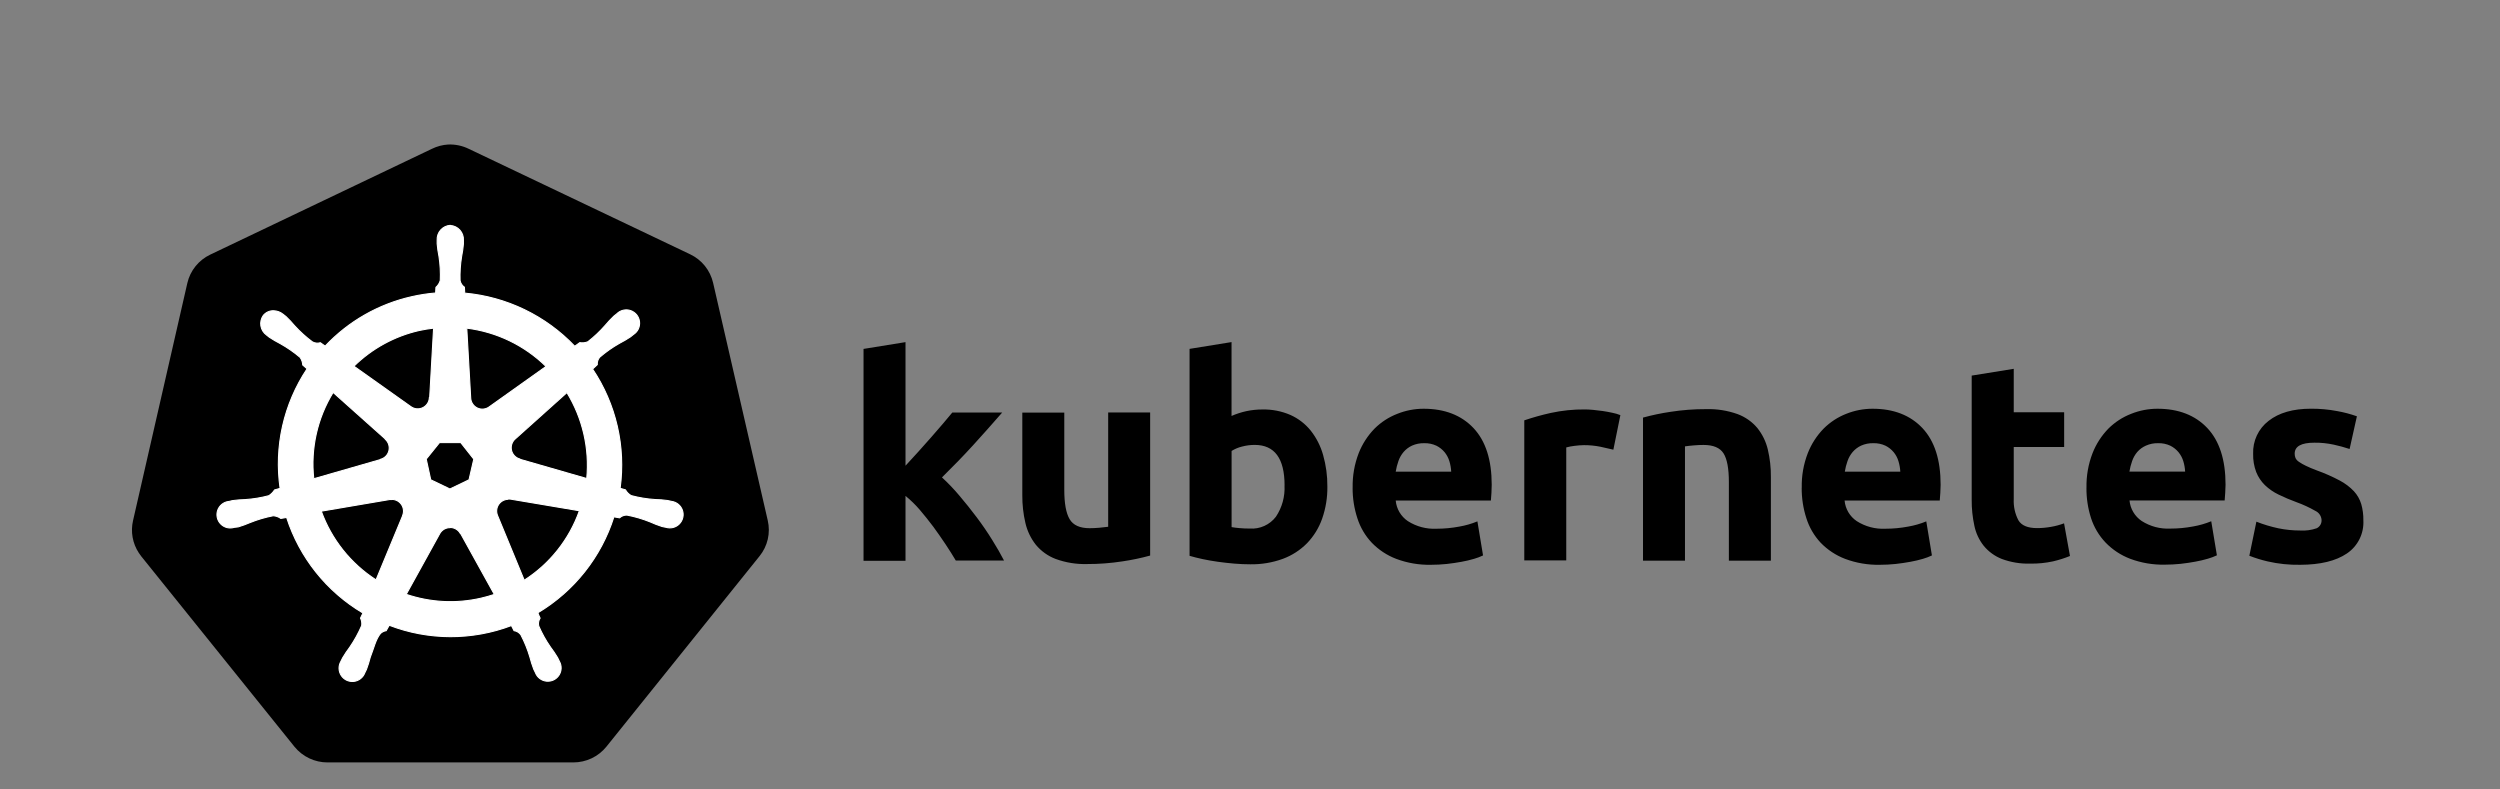
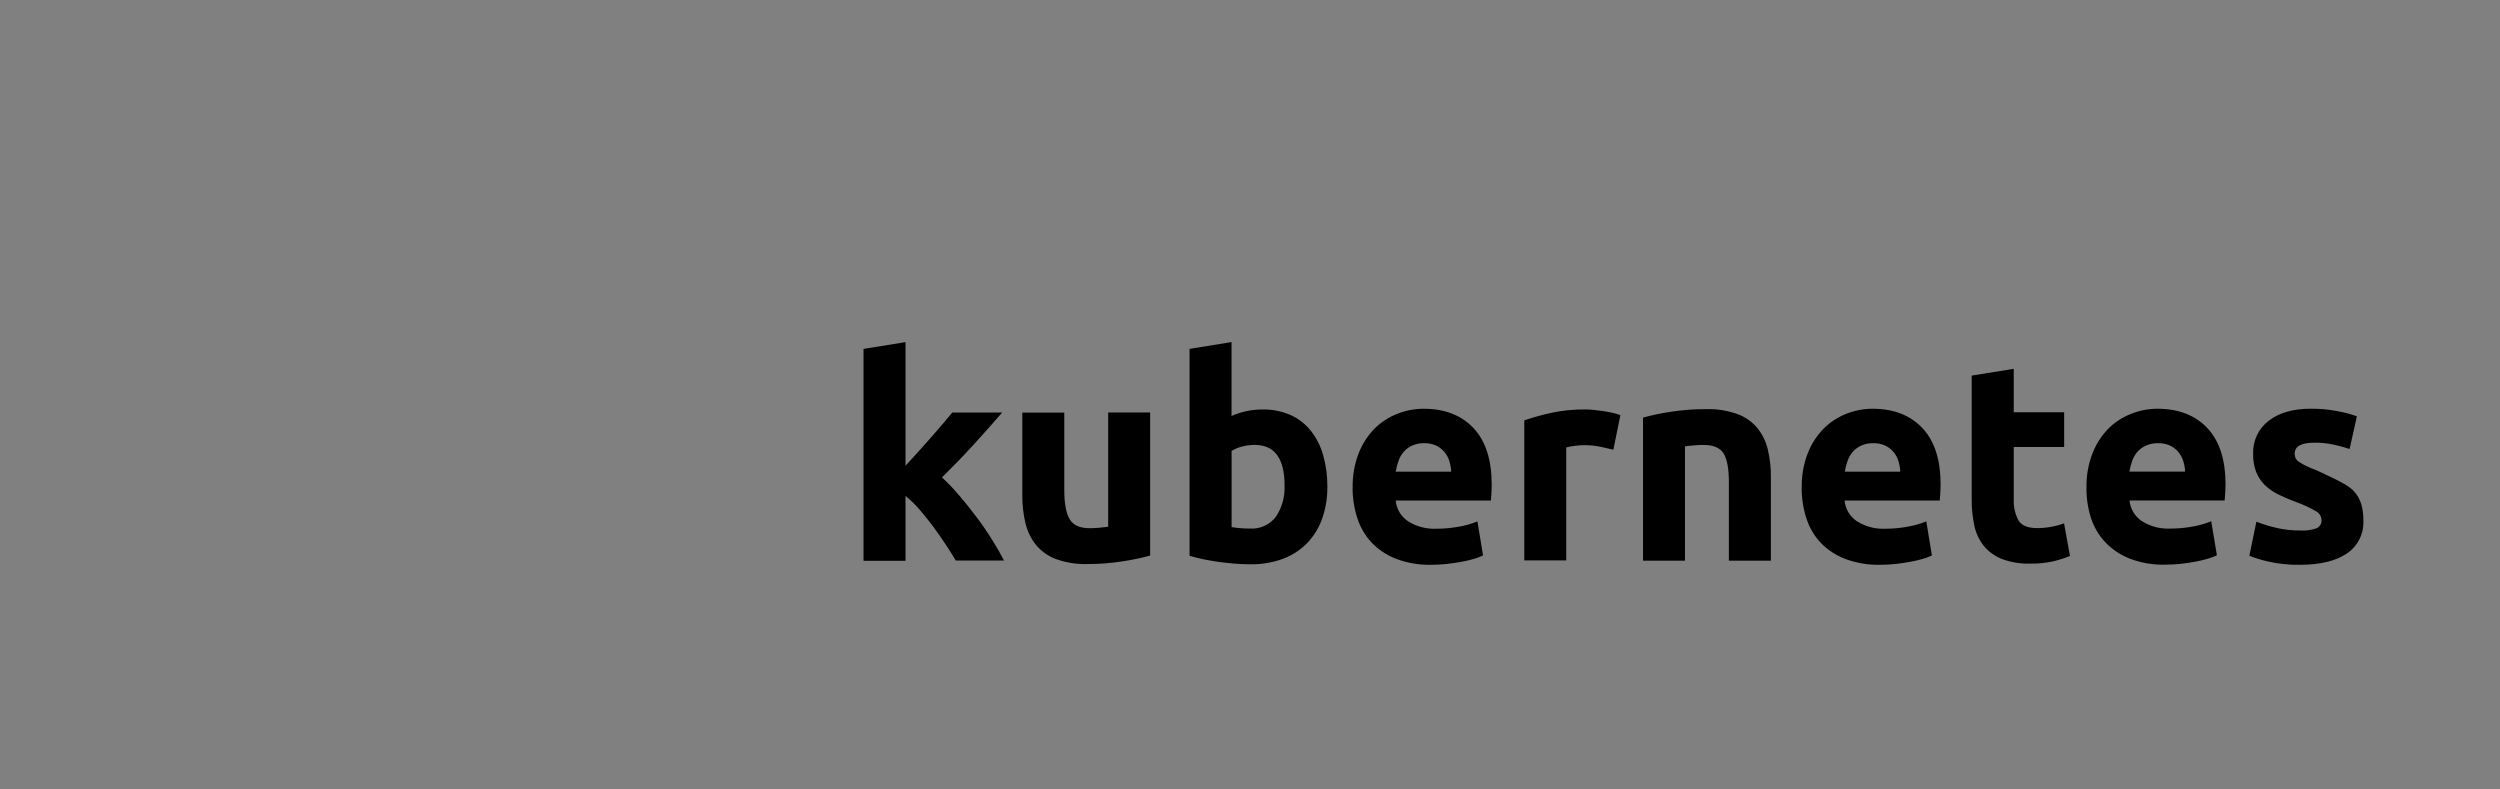
<svg xmlns="http://www.w3.org/2000/svg" width="133" height="42" viewBox="0 0 133 42" fill="none">
  <rect x="0" y="0" width="133" height="42" fill="#808080" stroke="none" />
-   <path d="M23.845 7.688C23.542 7.706 23.246 7.785 22.974 7.919L11.184 13.546C10.88 13.691 10.612 13.902 10.401 14.165C10.19 14.428 10.041 14.734 9.966 15.062L7.078 27.694C7.01 27.987 7.002 28.29 7.055 28.586C7.108 28.882 7.22 29.165 7.386 29.416C7.426 29.478 7.468 29.537 7.513 29.594L15.668 39.728C15.881 39.989 16.149 40.199 16.453 40.343C16.757 40.487 17.089 40.562 17.425 40.561H30.5C30.838 40.561 31.172 40.486 31.477 40.341C31.781 40.196 32.05 39.984 32.262 39.721L40.411 29.582C40.622 29.321 40.77 29.015 40.846 28.687C40.921 28.359 40.921 28.019 40.845 27.691L37.937 15.046C37.861 14.718 37.712 14.411 37.502 14.149C37.291 13.886 37.023 13.675 36.719 13.53L24.939 7.919C24.599 7.752 24.223 7.673 23.845 7.688Z" fill="black" />
-   <path d="M48.173 24.776L48.855 24.031C49.09 23.773 49.317 23.517 49.538 23.264L50.162 22.543C50.356 22.315 50.523 22.116 50.663 21.946H53.317C52.787 22.555 52.271 23.135 51.768 23.687C51.264 24.239 50.713 24.809 50.113 25.398C50.442 25.7 50.751 26.024 51.038 26.366C51.357 26.741 51.665 27.126 51.962 27.522C52.26 27.918 52.534 28.319 52.785 28.724C53.035 29.125 53.245 29.49 53.414 29.82H50.848C50.694 29.558 50.512 29.27 50.303 28.955C50.093 28.639 49.877 28.33 49.655 28.026C49.424 27.718 49.182 27.415 48.929 27.118C48.699 26.851 48.446 26.605 48.173 26.382V29.836H45.94V18.562L48.173 18.201V24.778V24.776ZM61.188 29.556C60.706 29.688 60.216 29.791 59.721 29.864C59.096 29.961 58.466 30.009 57.834 30.007C57.265 30.024 56.698 29.932 56.163 29.737C55.751 29.581 55.387 29.32 55.106 28.981C54.839 28.641 54.649 28.246 54.552 27.825C54.438 27.339 54.383 26.84 54.387 26.341V21.949H56.62V26.063C56.62 26.783 56.715 27.302 56.905 27.622C57.094 27.941 57.449 28.1 57.968 28.1C58.122 28.1 58.292 28.092 58.477 28.077C58.662 28.061 58.821 28.044 58.955 28.024V21.944H61.188V29.556ZM70.616 25.885C70.624 26.467 70.53 27.045 70.338 27.594C70.167 28.081 69.894 28.525 69.536 28.898C69.173 29.266 68.734 29.55 68.248 29.73C67.692 29.933 67.102 30.031 66.51 30.021C66.24 30.021 65.958 30.009 65.664 29.984C65.371 29.959 65.081 29.927 64.795 29.887C64.51 29.847 64.238 29.799 63.979 29.744C63.72 29.688 63.489 29.63 63.285 29.57V18.56L65.518 18.199V22.129C65.769 22.019 66.03 21.934 66.297 21.875C66.583 21.813 66.874 21.783 67.167 21.784C67.676 21.774 68.183 21.873 68.651 22.076C69.071 22.264 69.441 22.549 69.73 22.908C70.033 23.293 70.257 23.733 70.389 24.205C70.545 24.751 70.621 25.317 70.616 25.885ZM68.339 25.825C68.339 24.387 67.809 23.669 66.75 23.669C66.52 23.669 66.291 23.699 66.069 23.759C65.875 23.807 65.69 23.885 65.521 23.99V28.042C65.629 28.062 65.767 28.08 65.937 28.095C66.106 28.111 66.291 28.119 66.492 28.119C66.757 28.137 67.022 28.089 67.264 27.979C67.507 27.869 67.718 27.701 67.879 27.49C68.207 26.999 68.367 26.415 68.336 25.825H68.339ZM71.961 25.945C71.948 25.319 72.057 24.695 72.282 24.11C72.474 23.621 72.762 23.175 73.129 22.799C73.472 22.458 73.883 22.191 74.335 22.016C74.781 21.837 75.256 21.745 75.736 21.745C76.855 21.745 77.739 22.087 78.388 22.771C79.035 23.456 79.359 24.462 79.359 25.791C79.359 25.92 79.354 26.063 79.345 26.218C79.335 26.372 79.325 26.51 79.315 26.63H74.252C74.272 26.848 74.34 27.06 74.451 27.249C74.563 27.438 74.715 27.6 74.897 27.723C75.352 28.014 75.886 28.155 76.425 28.128C76.83 28.128 77.234 28.09 77.632 28.015C77.963 27.958 78.287 27.865 78.598 27.737L78.898 29.549C78.744 29.623 78.584 29.683 78.42 29.73C78.201 29.794 77.979 29.847 77.754 29.887C77.508 29.933 77.246 29.972 76.968 30.003C76.689 30.032 76.409 30.047 76.129 30.047C75.498 30.06 74.871 29.953 74.28 29.732C73.787 29.544 73.342 29.249 72.976 28.87C72.628 28.5 72.368 28.057 72.213 27.573C72.041 27.048 71.956 26.5 71.959 25.948L71.961 25.945ZM77.204 25.09C77.194 24.902 77.162 24.716 77.107 24.535C77.054 24.361 76.968 24.198 76.853 24.057C76.733 23.913 76.585 23.796 76.418 23.712C76.214 23.617 75.991 23.571 75.766 23.578C75.544 23.573 75.324 23.616 75.121 23.706C74.949 23.785 74.796 23.9 74.673 24.043C74.55 24.187 74.456 24.352 74.395 24.531C74.331 24.713 74.283 24.901 74.252 25.093H77.204V25.09ZM85.831 23.923C85.631 23.873 85.4 23.821 85.138 23.766C84.852 23.709 84.56 23.681 84.269 23.682C84.101 23.684 83.933 23.697 83.767 23.719C83.618 23.736 83.47 23.764 83.325 23.803V29.813H81.092V22.362C81.553 22.206 82.022 22.075 82.498 21.969C83.095 21.839 83.706 21.776 84.317 21.782C84.437 21.782 84.582 21.79 84.752 21.805C84.921 21.821 85.091 21.841 85.26 21.865C85.43 21.89 85.599 21.921 85.769 21.958C85.917 21.986 86.063 22.029 86.204 22.085L85.831 23.923ZM87.403 22.217C87.886 22.085 88.376 21.982 88.871 21.909C89.496 21.812 90.127 21.764 90.76 21.766C91.33 21.749 91.898 21.838 92.436 22.029C92.847 22.181 93.211 22.436 93.492 22.771C93.759 23.105 93.948 23.494 94.047 23.909C94.161 24.39 94.216 24.883 94.211 25.377V29.829H91.976V25.645C91.976 24.925 91.881 24.417 91.692 24.119C91.502 23.82 91.147 23.671 90.628 23.671C90.474 23.671 90.305 23.678 90.12 23.694C89.935 23.709 89.775 23.727 89.641 23.747V29.827H87.408V22.217H87.403ZM95.853 25.945C95.839 25.319 95.948 24.695 96.174 24.11C96.365 23.621 96.653 23.175 97.02 22.799C97.361 22.459 97.769 22.192 98.217 22.016C98.663 21.837 99.138 21.745 99.618 21.745C100.737 21.745 101.621 22.087 102.27 22.771C102.917 23.456 103.241 24.462 103.241 25.791C103.241 25.92 103.235 26.063 103.225 26.218C103.214 26.372 103.204 26.51 103.195 26.63H98.132C98.152 26.848 98.22 27.06 98.331 27.249C98.443 27.438 98.595 27.6 98.777 27.723C99.232 28.014 99.766 28.155 100.305 28.128C100.71 28.128 101.114 28.09 101.512 28.015C101.843 27.958 102.167 27.865 102.478 27.737L102.778 29.549C102.624 29.623 102.464 29.683 102.3 29.73C102.081 29.794 101.859 29.847 101.634 29.887C101.388 29.933 101.126 29.972 100.848 30.003C100.569 30.032 100.289 30.047 100.009 30.047C99.378 30.06 98.751 29.953 98.16 29.732C97.667 29.544 97.222 29.249 96.856 28.87C96.509 28.497 96.25 28.052 96.098 27.566C95.929 27.043 95.846 26.497 95.85 25.948L95.853 25.945ZM101.096 25.09C101.086 24.902 101.053 24.716 100.998 24.535C100.946 24.361 100.86 24.198 100.744 24.057C100.624 23.913 100.477 23.796 100.31 23.712C100.106 23.617 99.882 23.571 99.658 23.578C99.436 23.572 99.216 23.616 99.013 23.706C98.841 23.785 98.688 23.9 98.564 24.043C98.442 24.187 98.348 24.352 98.287 24.531C98.222 24.713 98.174 24.901 98.144 25.093H101.096V25.09ZM104.898 19.981L107.131 19.621V21.932H109.813V23.782H107.131V26.556C107.113 26.946 107.198 27.333 107.379 27.679C107.544 27.957 107.875 28.095 108.373 28.095C108.622 28.095 108.87 28.072 109.115 28.028C109.351 27.988 109.584 27.925 109.808 27.841L110.123 29.579C109.831 29.697 109.53 29.792 109.224 29.864C108.825 29.951 108.418 29.991 108.01 29.984C107.495 30 106.981 29.916 106.498 29.737C106.125 29.59 105.795 29.352 105.539 29.043C105.29 28.73 105.118 28.364 105.037 27.973C104.938 27.517 104.89 27.052 104.894 26.586V19.981H104.898ZM111.001 25.945C110.988 25.319 111.097 24.695 111.323 24.11C111.514 23.621 111.802 23.175 112.169 22.799C112.513 22.458 112.923 22.191 113.375 22.016C113.821 21.837 114.296 21.745 114.776 21.745C115.895 21.745 116.779 22.087 117.428 22.771C118.075 23.456 118.399 24.46 118.399 25.784C118.399 25.913 118.393 26.056 118.382 26.211C118.372 26.366 118.362 26.503 118.352 26.623H113.29C113.31 26.842 113.378 27.053 113.49 27.242C113.602 27.432 113.755 27.593 113.937 27.716C114.392 28.007 114.926 28.149 115.465 28.121C115.87 28.121 116.274 28.083 116.672 28.008C117.003 27.951 117.327 27.858 117.638 27.73L117.939 29.543C117.784 29.616 117.624 29.676 117.46 29.723C117.241 29.787 117.019 29.84 116.794 29.88C116.548 29.926 116.286 29.965 116.008 29.996C115.73 30.025 115.45 30.04 115.169 30.04C114.538 30.053 113.911 29.947 113.32 29.725C112.827 29.537 112.382 29.242 112.016 28.863C111.665 28.494 111.401 28.05 111.244 27.566C111.076 27.043 110.994 26.497 110.999 25.948L111.001 25.945ZM116.249 25.09C116.239 24.902 116.207 24.716 116.152 24.535C116.099 24.361 116.013 24.198 115.897 24.057C115.778 23.913 115.63 23.796 115.463 23.712C115.259 23.617 115.036 23.571 114.811 23.578C114.589 23.572 114.369 23.616 114.166 23.706C113.99 23.783 113.833 23.897 113.706 24.041C113.584 24.184 113.49 24.35 113.429 24.528C113.364 24.711 113.316 24.899 113.285 25.09H116.249ZM122.382 28.223C122.677 28.241 122.972 28.2 123.251 28.102C123.335 28.06 123.405 27.994 123.451 27.911C123.496 27.828 123.515 27.734 123.505 27.64C123.496 27.541 123.46 27.446 123.402 27.365C123.344 27.283 123.265 27.219 123.175 27.178C122.854 26.994 122.519 26.84 122.171 26.715C121.847 26.597 121.529 26.462 121.219 26.311C120.952 26.183 120.707 26.014 120.493 25.809C120.293 25.613 120.135 25.376 120.031 25.116C119.914 24.805 119.858 24.474 119.867 24.142C119.854 23.806 119.922 23.471 120.065 23.166C120.208 22.861 120.422 22.595 120.69 22.39C121.238 21.959 121.992 21.743 122.95 21.743C123.416 21.741 123.88 21.783 124.337 21.87C124.694 21.933 125.046 22.026 125.387 22.147L124.999 23.886C124.721 23.794 124.438 23.717 124.153 23.655C123.815 23.582 123.471 23.547 123.126 23.551C122.426 23.551 122.077 23.745 122.077 24.135C122.076 24.215 122.091 24.293 122.121 24.367C122.161 24.449 122.224 24.518 122.301 24.568C122.417 24.648 122.54 24.718 122.668 24.778C122.823 24.855 123.02 24.938 123.26 25.028C123.677 25.177 124.083 25.356 124.474 25.564C124.755 25.712 125.011 25.905 125.23 26.135C125.408 26.33 125.541 26.562 125.618 26.815C125.698 27.097 125.736 27.389 125.731 27.682C125.75 28.026 125.679 28.37 125.526 28.679C125.372 28.988 125.141 29.252 124.855 29.445C124.27 29.843 123.444 30.043 122.377 30.047C121.79 30.058 121.204 29.998 120.632 29.866C120.303 29.789 119.98 29.689 119.665 29.566L120.04 27.753C120.419 27.903 120.809 28.02 121.207 28.105C121.594 28.185 121.987 28.224 122.382 28.223Z" fill="black" />
-   <path d="M23.949 11.988C23.754 12.002 23.573 12.091 23.443 12.238C23.313 12.384 23.247 12.576 23.257 12.771V12.97C23.276 13.195 23.308 13.419 23.354 13.641C23.418 14.064 23.442 14.493 23.423 14.921C23.382 15.063 23.302 15.189 23.192 15.287L23.176 15.587C22.748 15.623 22.322 15.688 21.903 15.784C20.141 16.181 18.537 17.097 17.298 18.414L17.044 18.234C16.905 18.275 16.755 18.26 16.626 18.192C16.283 17.938 15.965 17.651 15.677 17.335C15.533 17.162 15.379 16.997 15.215 16.842L15.058 16.718C14.919 16.605 14.748 16.54 14.569 16.533C14.462 16.527 14.356 16.547 14.258 16.59C14.161 16.634 14.075 16.7 14.008 16.782C13.893 16.943 13.847 17.143 13.879 17.338C13.912 17.533 14.02 17.707 14.181 17.823L14.326 17.938C14.514 18.063 14.709 18.178 14.911 18.28C15.285 18.489 15.639 18.733 15.966 19.011C16.05 19.131 16.099 19.271 16.107 19.418L16.338 19.619C15.092 21.49 14.581 23.755 14.901 25.981L14.606 26.066C14.529 26.189 14.425 26.293 14.303 26.371C13.89 26.482 13.467 26.551 13.04 26.579C12.813 26.584 12.588 26.602 12.363 26.633L12.178 26.679H12.155C12.025 26.696 11.902 26.75 11.801 26.833C11.699 26.916 11.623 27.026 11.58 27.151C11.537 27.276 11.53 27.409 11.56 27.538C11.589 27.666 11.654 27.784 11.746 27.877C11.838 27.971 11.955 28.037 12.083 28.068C12.211 28.098 12.345 28.093 12.47 28.052H12.483L12.675 28.029C12.89 27.964 13.101 27.887 13.308 27.798C13.705 27.638 14.116 27.517 14.536 27.437C14.682 27.446 14.822 27.496 14.941 27.58L15.248 27.527C15.935 29.663 17.38 31.472 19.31 32.613L19.181 32.883C19.24 33.007 19.262 33.145 19.243 33.281C19.068 33.686 18.855 34.073 18.605 34.437C18.469 34.617 18.342 34.806 18.227 35.001L18.134 35.19C18.068 35.304 18.035 35.433 18.038 35.564C18.041 35.695 18.081 35.823 18.152 35.933C18.223 36.043 18.324 36.131 18.442 36.187C18.56 36.243 18.692 36.265 18.822 36.251C18.952 36.236 19.076 36.186 19.179 36.105C19.282 36.025 19.361 35.917 19.407 35.794L19.495 35.614C19.575 35.402 19.643 35.186 19.698 34.966C19.883 34.504 19.986 34.007 20.243 33.699C20.327 33.621 20.432 33.569 20.545 33.551L20.707 33.263C22.798 34.068 25.113 34.073 27.208 33.279L27.346 33.549C27.49 33.572 27.62 33.65 27.707 33.766C27.906 34.145 28.067 34.542 28.189 34.952C28.245 35.172 28.314 35.388 28.395 35.6L28.483 35.78C28.528 35.903 28.607 36.011 28.71 36.091C28.814 36.172 28.937 36.222 29.067 36.237C29.198 36.251 29.329 36.229 29.448 36.173C29.566 36.117 29.667 36.029 29.738 35.919C29.809 35.809 29.849 35.681 29.852 35.55C29.855 35.419 29.821 35.29 29.755 35.177L29.663 34.987C29.547 34.793 29.421 34.605 29.284 34.425C29.04 34.074 28.832 33.699 28.661 33.306C28.644 33.235 28.641 33.16 28.654 33.088C28.666 33.015 28.693 32.946 28.732 32.883C28.687 32.791 28.648 32.696 28.614 32.599C30.541 31.45 31.981 29.634 32.66 27.495L32.961 27.548C33.068 27.45 33.21 27.397 33.355 27.402C33.776 27.482 34.187 27.603 34.584 27.763C34.79 27.857 35.001 27.939 35.217 28.008C35.268 28.022 35.342 28.031 35.402 28.047H35.416C35.54 28.088 35.674 28.094 35.802 28.063C35.93 28.032 36.047 27.966 36.139 27.873C36.231 27.779 36.296 27.661 36.325 27.533C36.355 27.405 36.348 27.271 36.305 27.146C36.262 27.021 36.186 26.911 36.084 26.828C35.981 26.744 35.858 26.691 35.727 26.674L35.519 26.628C35.295 26.597 35.069 26.579 34.843 26.575C34.416 26.547 33.993 26.477 33.58 26.367C33.452 26.295 33.346 26.189 33.275 26.061L32.991 25.978C33.295 23.755 32.773 21.497 31.524 19.633L31.774 19.401C31.764 19.256 31.811 19.113 31.905 19.002C32.23 18.722 32.581 18.475 32.954 18.264C33.155 18.161 33.35 18.047 33.538 17.922L33.693 17.797C33.806 17.726 33.898 17.625 33.956 17.505C34.014 17.384 34.038 17.25 34.023 17.116C34.008 16.983 33.956 16.857 33.873 16.752C33.789 16.648 33.678 16.569 33.552 16.524C33.425 16.48 33.289 16.473 33.159 16.503C33.029 16.533 32.909 16.599 32.815 16.694L32.658 16.819C32.495 16.974 32.341 17.139 32.196 17.312C31.917 17.631 31.608 17.923 31.273 18.183C31.137 18.238 30.989 18.254 30.845 18.229L30.577 18.421C29.032 16.8 26.952 15.795 24.723 15.594C24.723 15.502 24.709 15.331 24.707 15.28C24.587 15.197 24.504 15.071 24.476 14.928C24.461 14.501 24.488 14.072 24.557 13.65C24.602 13.428 24.634 13.205 24.654 12.979V12.778C24.664 12.583 24.597 12.391 24.468 12.245C24.338 12.098 24.156 12.008 23.961 11.995L23.949 11.988ZM23.067 17.457L22.859 21.156H22.843C22.838 21.268 22.803 21.377 22.741 21.471C22.68 21.565 22.594 21.641 22.492 21.689C22.391 21.738 22.279 21.759 22.167 21.749C22.055 21.739 21.948 21.698 21.857 21.632L18.827 19.482C19.792 18.534 21.002 17.874 22.321 17.578C22.569 17.525 22.818 17.485 23.07 17.457H23.067ZM24.832 17.457C26.423 17.655 27.905 18.37 29.051 19.494L26.049 21.63C25.958 21.703 25.849 21.748 25.733 21.762C25.618 21.776 25.501 21.756 25.396 21.707C25.291 21.657 25.201 21.579 25.139 21.481C25.076 21.384 25.041 21.27 25.04 21.154L24.832 17.457ZM17.723 20.876L20.495 23.35V23.366C20.579 23.44 20.642 23.535 20.677 23.642C20.711 23.749 20.716 23.864 20.691 23.973C20.666 24.083 20.612 24.184 20.534 24.265C20.456 24.346 20.358 24.404 20.25 24.434V24.446L16.693 25.47C16.517 23.866 16.879 22.249 17.723 20.874V20.876ZM30.155 20.876C30.997 22.247 31.369 23.856 31.215 25.458L27.654 24.432V24.418C27.545 24.388 27.447 24.33 27.369 24.248C27.292 24.167 27.237 24.067 27.212 23.957C27.187 23.848 27.192 23.733 27.227 23.626C27.261 23.519 27.324 23.424 27.409 23.35L30.157 20.886L30.155 20.876ZM23.381 23.546H24.513L25.206 24.425L24.952 25.525L23.936 26.015L22.915 25.525L22.675 24.422L23.381 23.546ZM27.014 26.552C27.062 26.546 27.11 26.546 27.157 26.552L30.825 27.171C30.285 28.697 29.252 29.998 27.889 30.87L26.471 27.43C26.432 27.338 26.416 27.238 26.424 27.138C26.431 27.038 26.463 26.942 26.516 26.857C26.568 26.772 26.641 26.701 26.727 26.65C26.813 26.599 26.91 26.569 27.009 26.563L27.014 26.552ZM20.855 26.568C20.957 26.569 21.057 26.596 21.146 26.645C21.235 26.695 21.311 26.766 21.366 26.851C21.422 26.937 21.456 27.035 21.464 27.137C21.473 27.238 21.456 27.341 21.416 27.435V27.448L20.005 30.851C18.659 29.985 17.635 28.7 17.091 27.194L20.726 26.575C20.766 26.571 20.807 26.571 20.848 26.575L20.855 26.568ZM23.926 28.061C24.042 28.058 24.156 28.086 24.256 28.144C24.357 28.201 24.439 28.285 24.494 28.387H24.508L26.3 31.623C26.065 31.702 25.826 31.77 25.584 31.825C24.266 32.127 22.89 32.055 21.61 31.619L23.398 28.382C23.451 28.289 23.528 28.211 23.621 28.156C23.713 28.102 23.819 28.072 23.926 28.07V28.061Z" fill="white" stroke="white" stroke-width="0.058" />
+   <path d="M48.173 24.776L48.855 24.031C49.09 23.773 49.317 23.517 49.538 23.264L50.162 22.543C50.356 22.315 50.523 22.116 50.663 21.946H53.317C52.787 22.555 52.271 23.135 51.768 23.687C51.264 24.239 50.713 24.809 50.113 25.398C50.442 25.7 50.751 26.024 51.038 26.366C51.357 26.741 51.665 27.126 51.962 27.522C52.26 27.918 52.534 28.319 52.785 28.724C53.035 29.125 53.245 29.49 53.414 29.82H50.848C50.694 29.558 50.512 29.27 50.303 28.955C50.093 28.639 49.877 28.33 49.655 28.026C49.424 27.718 49.182 27.415 48.929 27.118C48.699 26.851 48.446 26.605 48.173 26.382V29.836H45.94V18.562L48.173 18.201V24.778V24.776ZM61.188 29.556C60.706 29.688 60.216 29.791 59.721 29.864C59.096 29.961 58.466 30.009 57.834 30.007C57.265 30.024 56.698 29.932 56.163 29.737C55.751 29.581 55.387 29.32 55.106 28.981C54.839 28.641 54.649 28.246 54.552 27.825C54.438 27.339 54.383 26.84 54.387 26.341V21.949H56.62V26.063C56.62 26.783 56.715 27.302 56.905 27.622C57.094 27.941 57.449 28.1 57.968 28.1C58.122 28.1 58.292 28.092 58.477 28.077C58.662 28.061 58.821 28.044 58.955 28.024V21.944H61.188V29.556ZM70.616 25.885C70.624 26.467 70.53 27.045 70.338 27.594C70.167 28.081 69.894 28.525 69.536 28.898C69.173 29.266 68.734 29.55 68.248 29.73C67.692 29.933 67.102 30.031 66.51 30.021C66.24 30.021 65.958 30.009 65.664 29.984C65.371 29.959 65.081 29.927 64.795 29.887C64.51 29.847 64.238 29.799 63.979 29.744C63.72 29.688 63.489 29.63 63.285 29.57V18.56L65.518 18.199V22.129C65.769 22.019 66.03 21.934 66.297 21.875C66.583 21.813 66.874 21.783 67.167 21.784C67.676 21.774 68.183 21.873 68.651 22.076C69.071 22.264 69.441 22.549 69.73 22.908C70.033 23.293 70.257 23.733 70.389 24.205C70.545 24.751 70.621 25.317 70.616 25.885ZM68.339 25.825C68.339 24.387 67.809 23.669 66.75 23.669C66.52 23.669 66.291 23.699 66.069 23.759C65.875 23.807 65.69 23.885 65.521 23.99V28.042C65.629 28.062 65.767 28.08 65.937 28.095C66.106 28.111 66.291 28.119 66.492 28.119C66.757 28.137 67.022 28.089 67.264 27.979C67.507 27.869 67.718 27.701 67.879 27.49C68.207 26.999 68.367 26.415 68.336 25.825H68.339ZM71.961 25.945C71.948 25.319 72.057 24.695 72.282 24.11C72.474 23.621 72.762 23.175 73.129 22.799C73.472 22.458 73.883 22.191 74.335 22.016C74.781 21.837 75.256 21.745 75.736 21.745C76.855 21.745 77.739 22.087 78.388 22.771C79.035 23.456 79.359 24.462 79.359 25.791C79.359 25.92 79.354 26.063 79.345 26.218C79.335 26.372 79.325 26.51 79.315 26.63H74.252C74.272 26.848 74.34 27.06 74.451 27.249C74.563 27.438 74.715 27.6 74.897 27.723C75.352 28.014 75.886 28.155 76.425 28.128C76.83 28.128 77.234 28.09 77.632 28.015C77.963 27.958 78.287 27.865 78.598 27.737L78.898 29.549C78.744 29.623 78.584 29.683 78.42 29.73C78.201 29.794 77.979 29.847 77.754 29.887C77.508 29.933 77.246 29.972 76.968 30.003C76.689 30.032 76.409 30.047 76.129 30.047C75.498 30.06 74.871 29.953 74.28 29.732C73.787 29.544 73.342 29.249 72.976 28.87C72.628 28.5 72.368 28.057 72.213 27.573C72.041 27.048 71.956 26.5 71.959 25.948L71.961 25.945ZM77.204 25.09C77.194 24.902 77.162 24.716 77.107 24.535C77.054 24.361 76.968 24.198 76.853 24.057C76.733 23.913 76.585 23.796 76.418 23.712C76.214 23.617 75.991 23.571 75.766 23.578C75.544 23.573 75.324 23.616 75.121 23.706C74.949 23.785 74.796 23.9 74.673 24.043C74.55 24.187 74.456 24.352 74.395 24.531C74.331 24.713 74.283 24.901 74.252 25.093H77.204V25.09ZM85.831 23.923C85.631 23.873 85.4 23.821 85.138 23.766C84.852 23.709 84.56 23.681 84.269 23.682C84.101 23.684 83.933 23.697 83.767 23.719C83.618 23.736 83.47 23.764 83.325 23.803V29.813H81.092V22.362C81.553 22.206 82.022 22.075 82.498 21.969C83.095 21.839 83.706 21.776 84.317 21.782C84.437 21.782 84.582 21.79 84.752 21.805C84.921 21.821 85.091 21.841 85.26 21.865C85.43 21.89 85.599 21.921 85.769 21.958C85.917 21.986 86.063 22.029 86.204 22.085L85.831 23.923ZM87.403 22.217C87.886 22.085 88.376 21.982 88.871 21.909C89.496 21.812 90.127 21.764 90.76 21.766C91.33 21.749 91.898 21.838 92.436 22.029C92.847 22.181 93.211 22.436 93.492 22.771C93.759 23.105 93.948 23.494 94.047 23.909C94.161 24.39 94.216 24.883 94.211 25.377V29.829H91.976V25.645C91.976 24.925 91.881 24.417 91.692 24.119C91.502 23.82 91.147 23.671 90.628 23.671C90.474 23.671 90.305 23.678 90.12 23.694C89.935 23.709 89.775 23.727 89.641 23.747V29.827H87.408V22.217H87.403ZM95.853 25.945C95.839 25.319 95.948 24.695 96.174 24.11C96.365 23.621 96.653 23.175 97.02 22.799C97.361 22.459 97.769 22.192 98.217 22.016C98.663 21.837 99.138 21.745 99.618 21.745C100.737 21.745 101.621 22.087 102.27 22.771C102.917 23.456 103.241 24.462 103.241 25.791C103.241 25.92 103.235 26.063 103.225 26.218C103.214 26.372 103.204 26.51 103.195 26.63H98.132C98.152 26.848 98.22 27.06 98.331 27.249C98.443 27.438 98.595 27.6 98.777 27.723C99.232 28.014 99.766 28.155 100.305 28.128C100.71 28.128 101.114 28.09 101.512 28.015C101.843 27.958 102.167 27.865 102.478 27.737L102.778 29.549C102.624 29.623 102.464 29.683 102.3 29.73C102.081 29.794 101.859 29.847 101.634 29.887C101.388 29.933 101.126 29.972 100.848 30.003C100.569 30.032 100.289 30.047 100.009 30.047C99.378 30.06 98.751 29.953 98.16 29.732C97.667 29.544 97.222 29.249 96.856 28.87C96.509 28.497 96.25 28.052 96.098 27.566C95.929 27.043 95.846 26.497 95.85 25.948L95.853 25.945ZM101.096 25.09C101.086 24.902 101.053 24.716 100.998 24.535C100.946 24.361 100.86 24.198 100.744 24.057C100.624 23.913 100.477 23.796 100.31 23.712C100.106 23.617 99.882 23.571 99.658 23.578C99.436 23.572 99.216 23.616 99.013 23.706C98.841 23.785 98.688 23.9 98.564 24.043C98.442 24.187 98.348 24.352 98.287 24.531C98.222 24.713 98.174 24.901 98.144 25.093H101.096V25.09ZM104.898 19.981L107.131 19.621V21.932H109.813V23.782H107.131V26.556C107.113 26.946 107.198 27.333 107.379 27.679C107.544 27.957 107.875 28.095 108.373 28.095C108.622 28.095 108.87 28.072 109.115 28.028C109.351 27.988 109.584 27.925 109.808 27.841L110.123 29.579C109.831 29.697 109.53 29.792 109.224 29.864C108.825 29.951 108.418 29.991 108.01 29.984C107.495 30 106.981 29.916 106.498 29.737C106.125 29.59 105.795 29.352 105.539 29.043C105.29 28.73 105.118 28.364 105.037 27.973C104.938 27.517 104.89 27.052 104.894 26.586V19.981H104.898ZM111.001 25.945C110.988 25.319 111.097 24.695 111.323 24.11C111.514 23.621 111.802 23.175 112.169 22.799C112.513 22.458 112.923 22.191 113.375 22.016C113.821 21.837 114.296 21.745 114.776 21.745C115.895 21.745 116.779 22.087 117.428 22.771C118.075 23.456 118.399 24.46 118.399 25.784C118.399 25.913 118.393 26.056 118.382 26.211C118.372 26.366 118.362 26.503 118.352 26.623H113.29C113.31 26.842 113.378 27.053 113.49 27.242C113.602 27.432 113.755 27.593 113.937 27.716C114.392 28.007 114.926 28.149 115.465 28.121C115.87 28.121 116.274 28.083 116.672 28.008C117.003 27.951 117.327 27.858 117.638 27.73L117.939 29.543C117.784 29.616 117.624 29.676 117.46 29.723C117.241 29.787 117.019 29.84 116.794 29.88C116.548 29.926 116.286 29.965 116.008 29.996C115.73 30.025 115.45 30.04 115.169 30.04C114.538 30.053 113.911 29.947 113.32 29.725C112.827 29.537 112.382 29.242 112.016 28.863C111.665 28.494 111.401 28.05 111.244 27.566C111.076 27.043 110.994 26.497 110.999 25.948L111.001 25.945ZM116.249 25.09C116.239 24.902 116.207 24.716 116.152 24.535C116.099 24.361 116.013 24.198 115.897 24.057C115.778 23.913 115.63 23.796 115.463 23.712C115.259 23.617 115.036 23.571 114.811 23.578C114.589 23.572 114.369 23.616 114.166 23.706C113.99 23.783 113.833 23.897 113.706 24.041C113.584 24.184 113.49 24.35 113.429 24.528C113.364 24.711 113.316 24.899 113.285 25.09H116.249ZM122.382 28.223C122.677 28.241 122.972 28.2 123.251 28.102C123.335 28.06 123.405 27.994 123.451 27.911C123.496 27.828 123.515 27.734 123.505 27.64C123.496 27.541 123.46 27.446 123.402 27.365C123.344 27.283 123.265 27.219 123.175 27.178C122.854 26.994 122.519 26.84 122.171 26.715C121.847 26.597 121.529 26.462 121.219 26.311C120.952 26.183 120.707 26.014 120.493 25.809C120.293 25.613 120.135 25.376 120.031 25.116C119.914 24.805 119.858 24.474 119.867 24.142C119.854 23.806 119.922 23.471 120.065 23.166C120.208 22.861 120.422 22.595 120.69 22.39C121.238 21.959 121.992 21.743 122.95 21.743C123.416 21.741 123.88 21.783 124.337 21.87C124.694 21.933 125.046 22.026 125.387 22.147L124.999 23.886C124.721 23.794 124.438 23.717 124.153 23.655C123.815 23.582 123.471 23.547 123.126 23.551C122.426 23.551 122.077 23.745 122.077 24.135C122.076 24.215 122.091 24.293 122.121 24.367C122.161 24.449 122.224 24.518 122.301 24.568C122.417 24.648 122.54 24.718 122.668 24.778C122.823 24.855 123.02 24.938 123.26 25.028C124.755 25.712 125.011 25.905 125.23 26.135C125.408 26.33 125.541 26.562 125.618 26.815C125.698 27.097 125.736 27.389 125.731 27.682C125.75 28.026 125.679 28.37 125.526 28.679C125.372 28.988 125.141 29.252 124.855 29.445C124.27 29.843 123.444 30.043 122.377 30.047C121.79 30.058 121.204 29.998 120.632 29.866C120.303 29.789 119.98 29.689 119.665 29.566L120.04 27.753C120.419 27.903 120.809 28.02 121.207 28.105C121.594 28.185 121.987 28.224 122.382 28.223Z" fill="black" />
</svg>